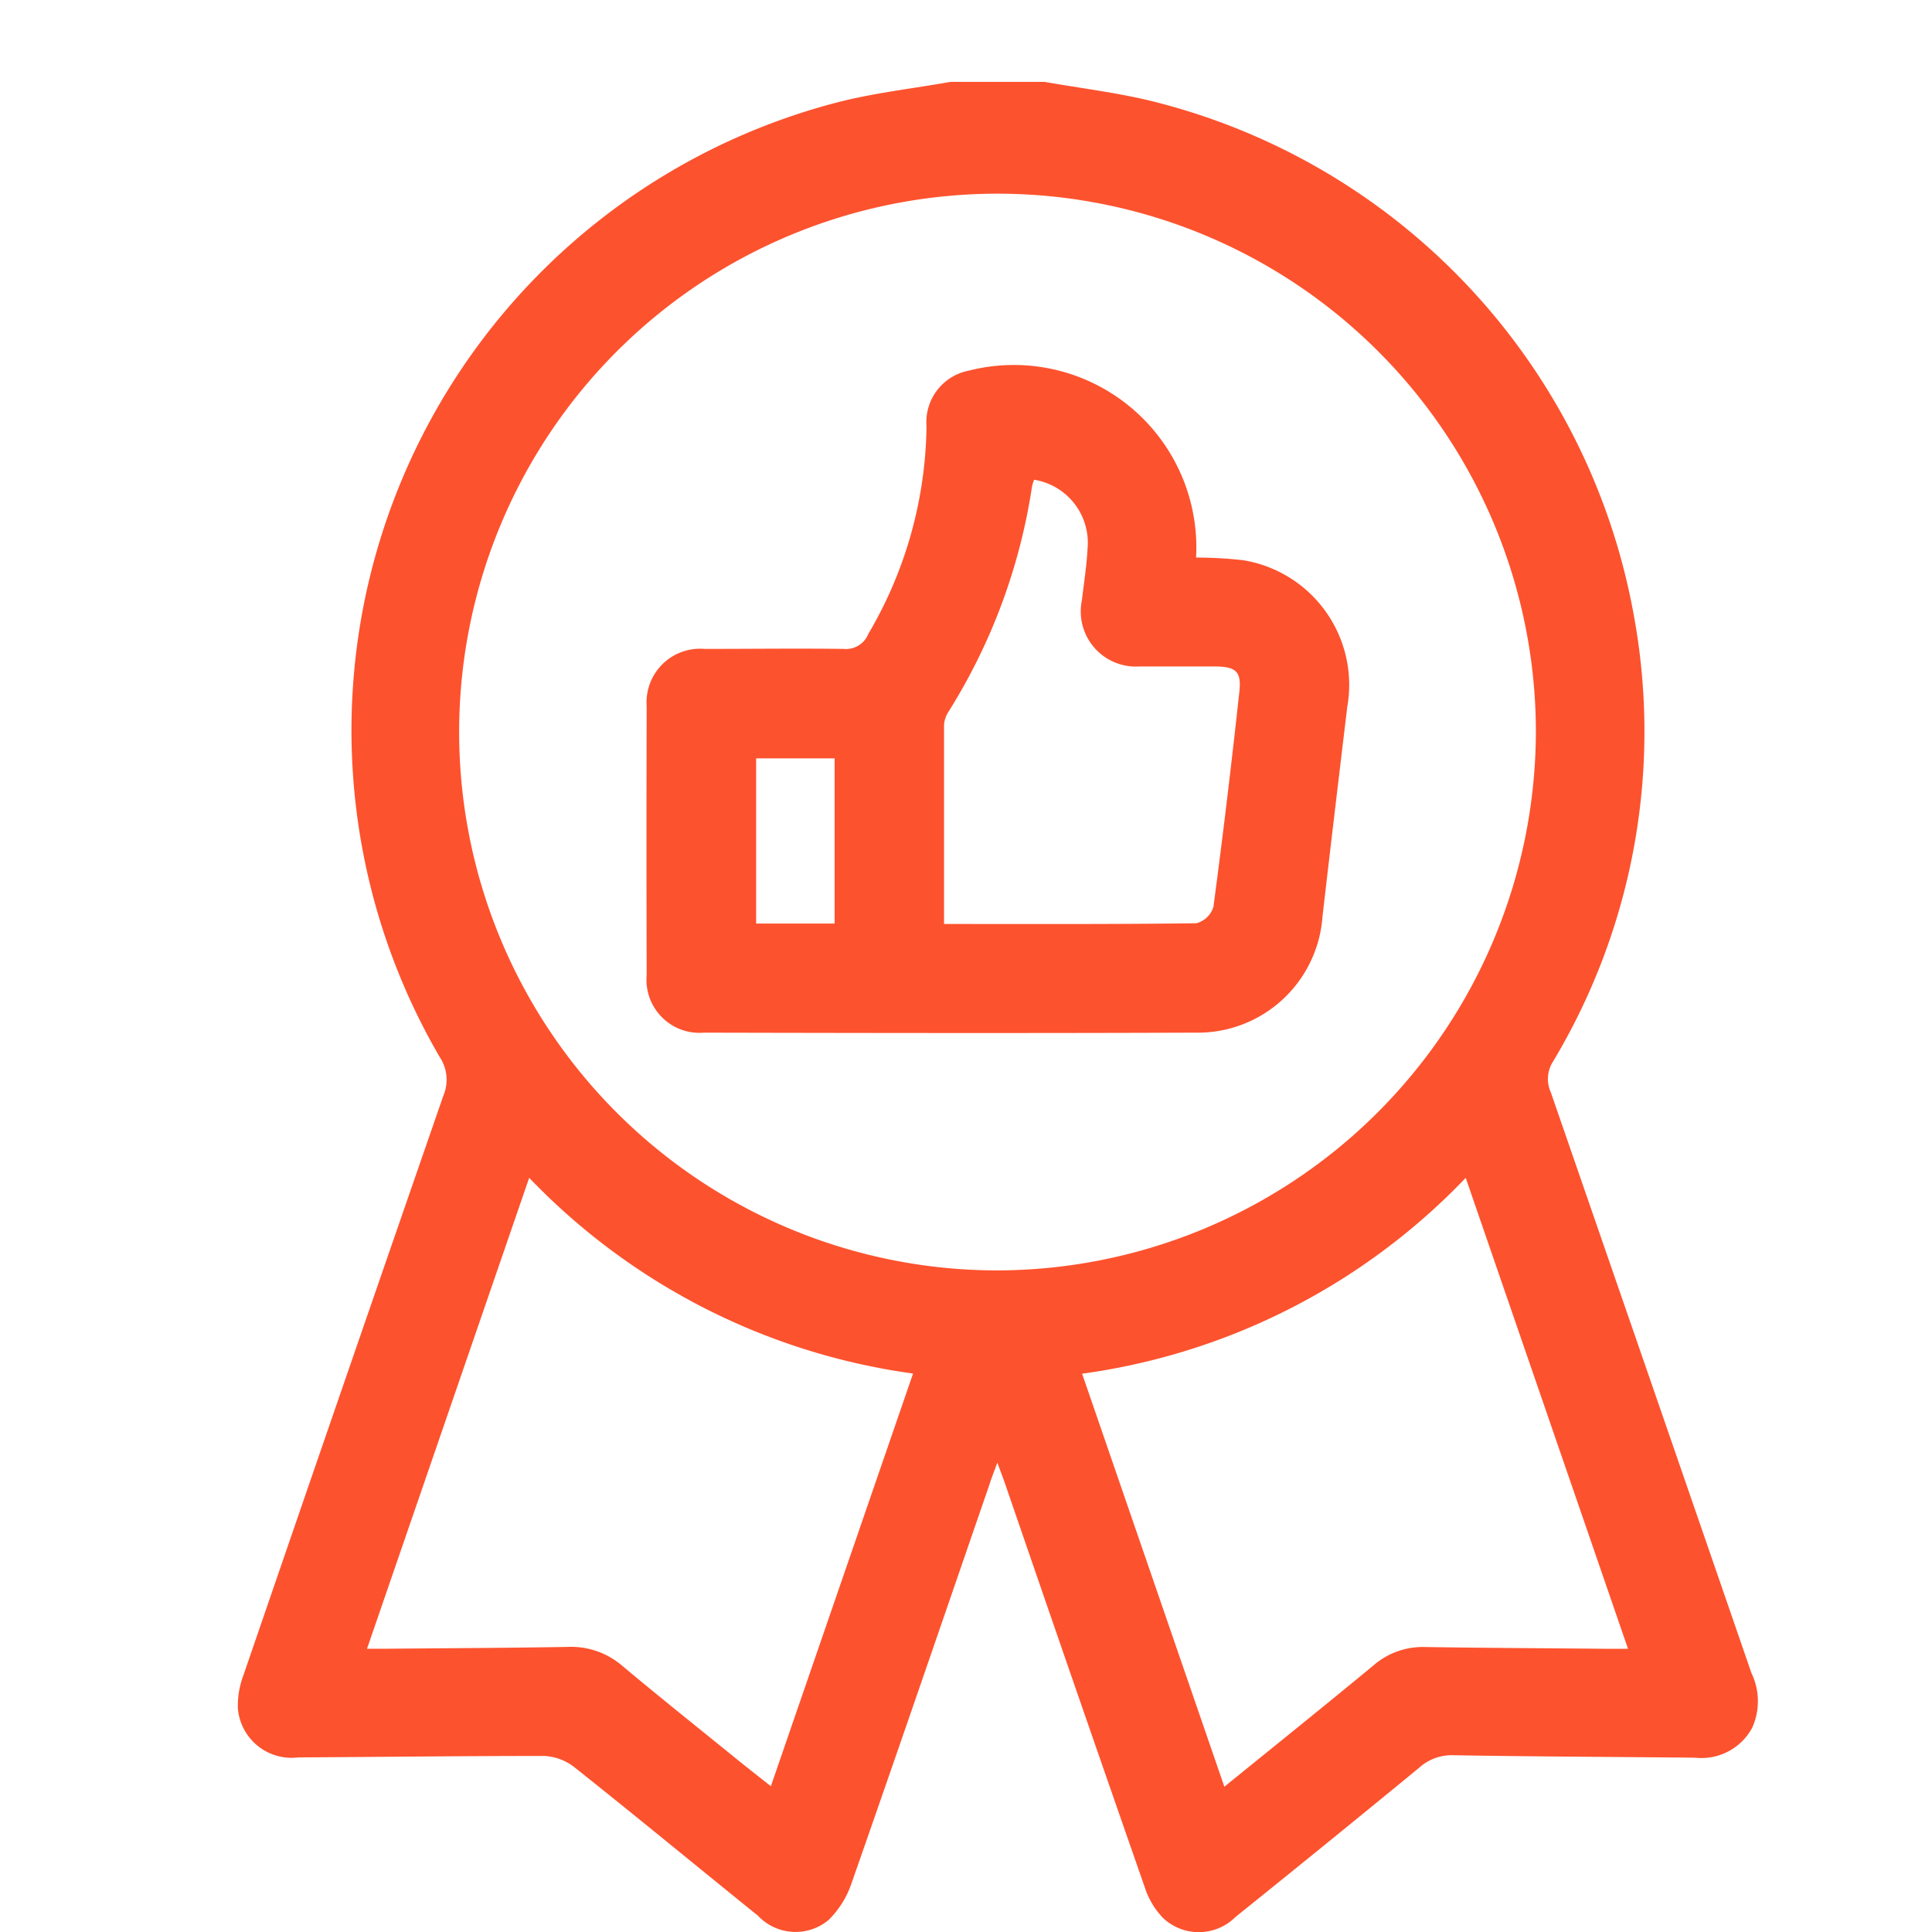
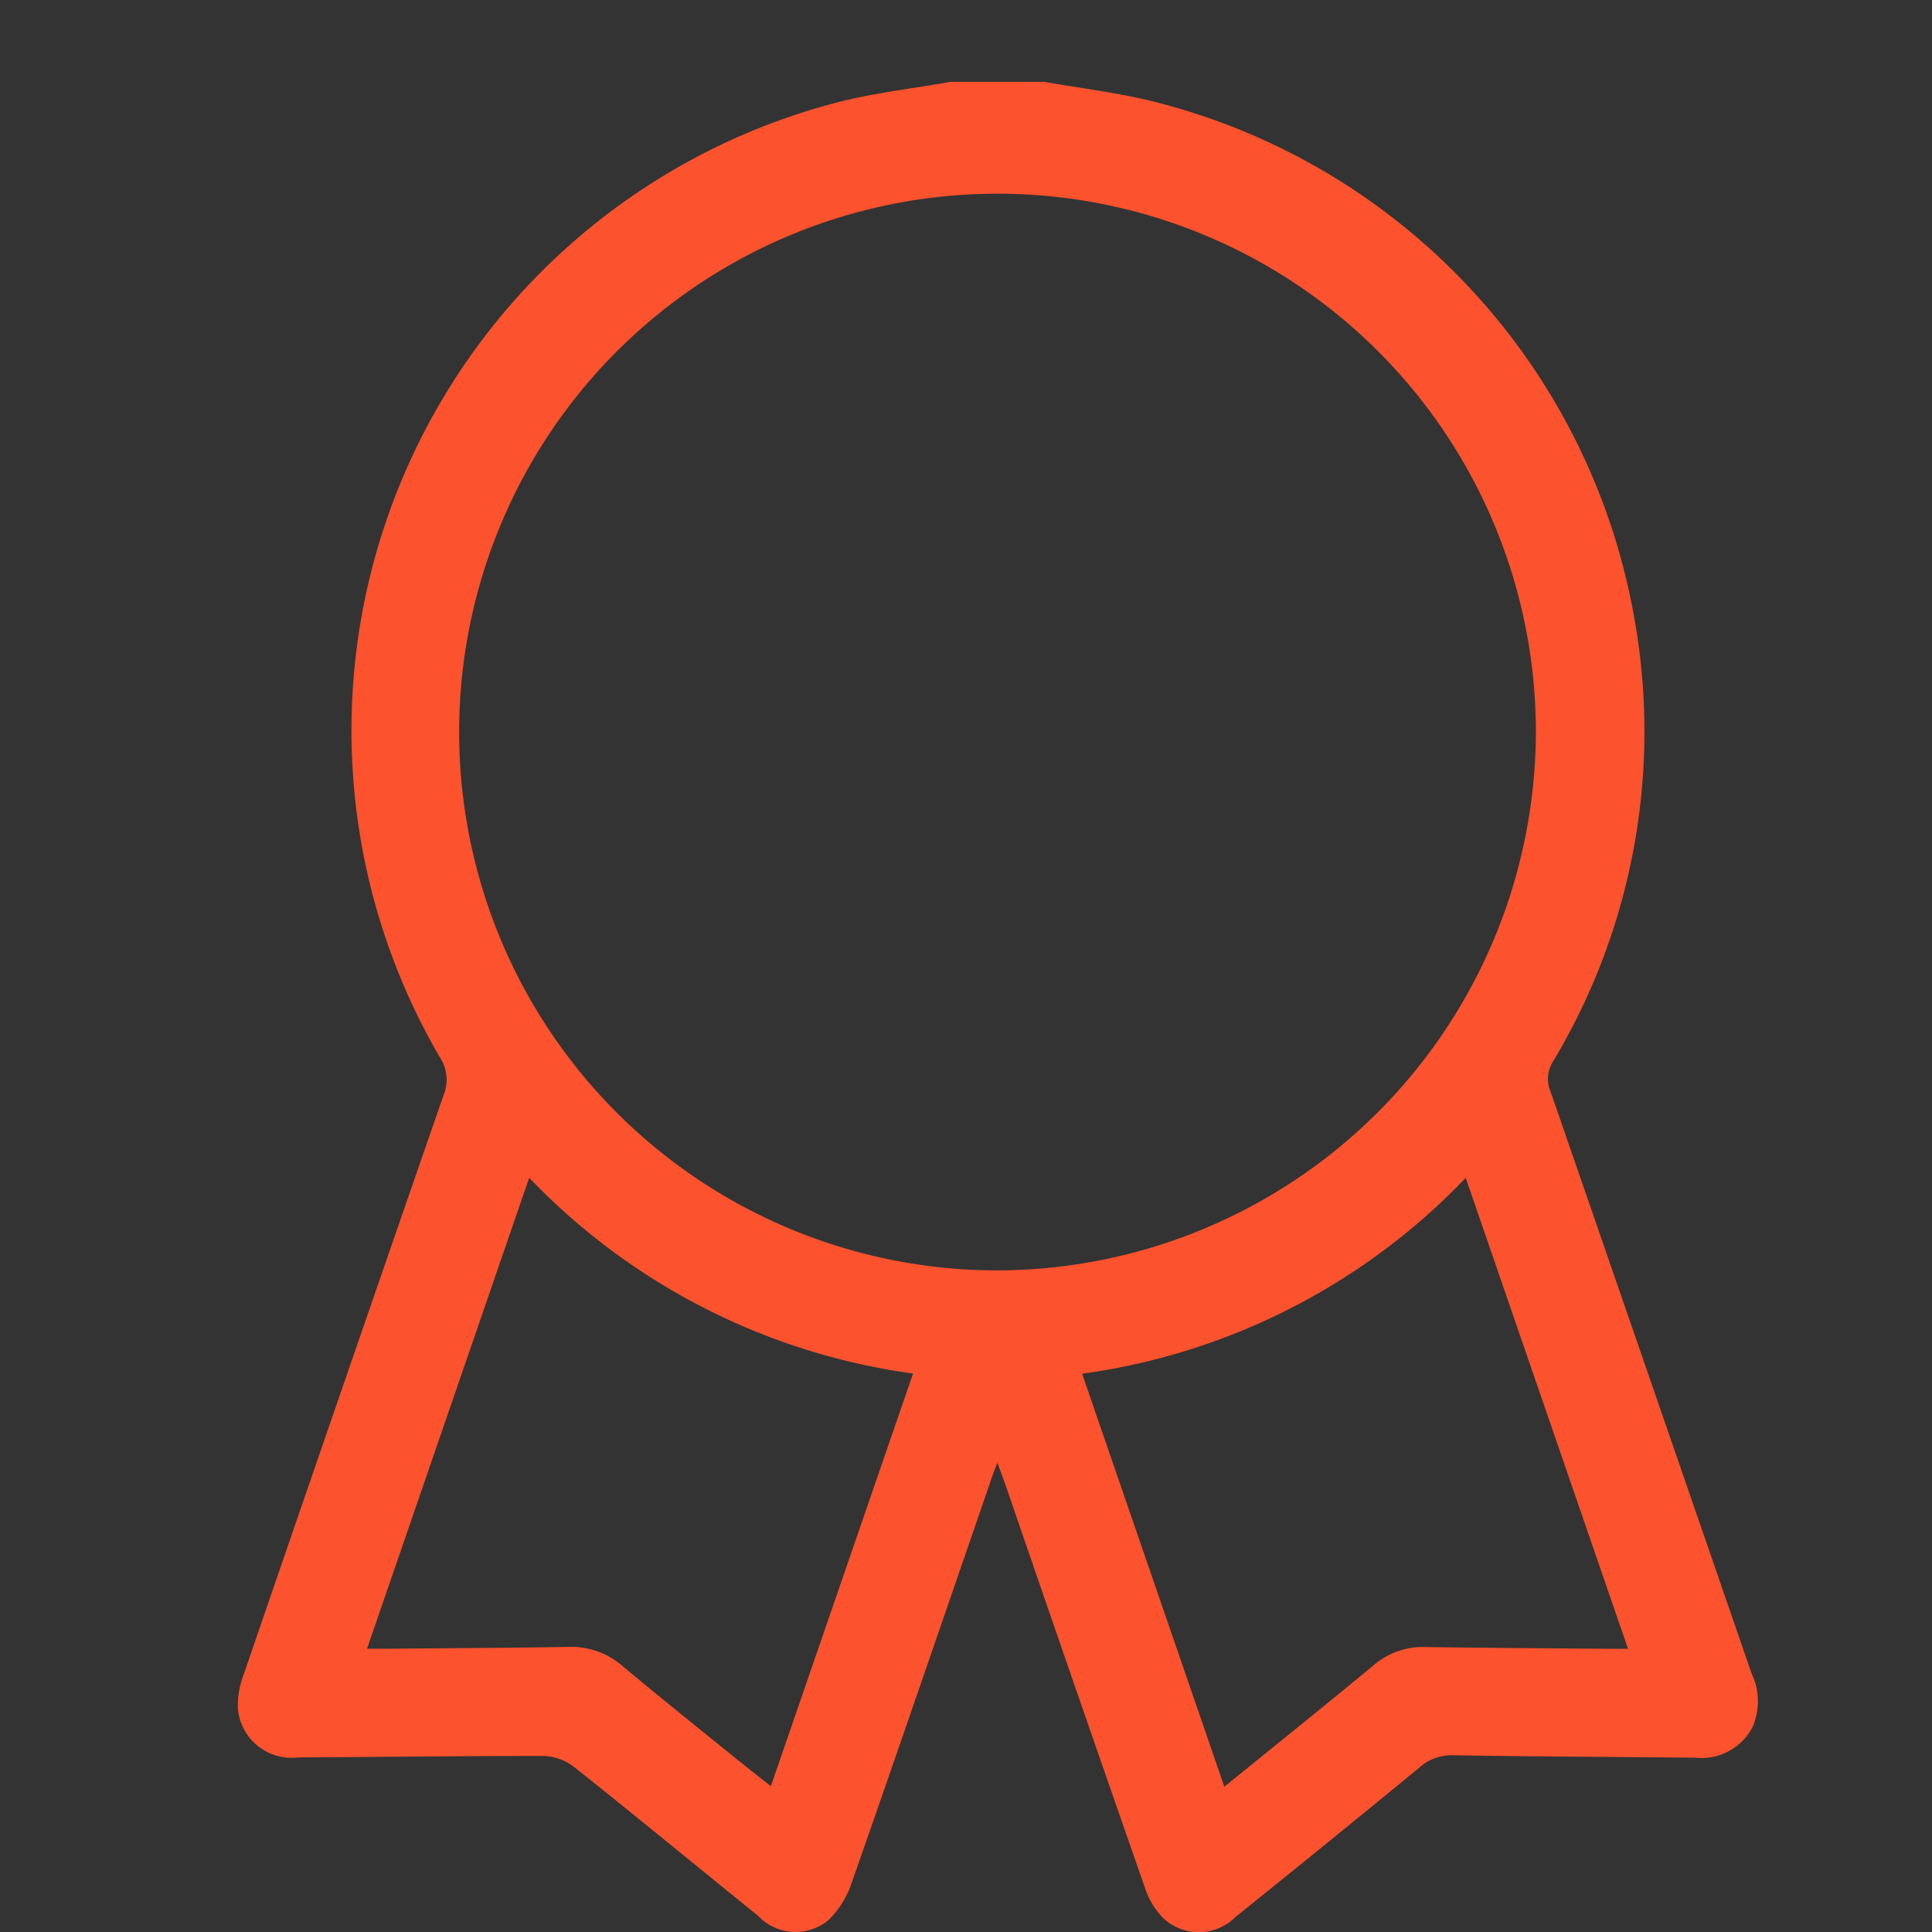
<svg xmlns="http://www.w3.org/2000/svg" width="32" height="32" viewBox="0 0 32 32">
  <rect x="0" y="0" width="32" height="32" fill="#333333" stroke="none" />
  <defs>
    <clipPath id="clip-path">
      <rect id="Rectangle_522" data-name="Rectangle 522" width="25.184" height="30.644" fill="#fd522e" />
    </clipPath>
    <clipPath id="clip-Satisfaction">
      <rect width="32" height="32" />
    </clipPath>
  </defs>
  <g id="Satisfaction" clip-path="url(#clip-Satisfaction)">
-     <rect width="32" height="32" fill="#fff" />
    <g id="Group_2788" data-name="Group 2788" transform="translate(3.933 1.356)">
      <g id="Group_2787" data-name="Group 2787" clip-path="url(#clip-path)">
-         <path id="Path_24916" data-name="Path 24916" d="M13.367,0c.567.1,1.14.17,1.7.3a10.734,10.734,0,0,1,8.062,8.54,10.621,10.621,0,0,1-1.343,7.393.534.534,0,0,0-.034.5q1.665,4.811,3.325,9.624a1.071,1.071,0,0,1,.014.9.954.954,0,0,1-.947.5c-1.336-.014-2.672-.018-4.008-.041a.805.805,0,0,0-.564.208q-1.514,1.244-3.041,2.471a.862.862,0,0,1-1.2.017,1.305,1.305,0,0,1-.3-.5q-1.166-3.341-2.315-6.688c-.032-.092-.067-.183-.13-.354-.059.164-.1.259-.128.355-.759,2.2-1.514,4.405-2.283,6.6a1.557,1.557,0,0,1-.384.62.855.855,0,0,1-1.17-.071c-1.016-.82-2.024-1.652-3.046-2.464a.877.877,0,0,0-.5-.182c-1.356,0-2.712.017-4.068.024a.892.892,0,0,1-1-.812A1.432,1.432,0,0,1,.1,26.388q1.648-4.8,3.312-9.6a.677.677,0,0,0-.062-.636A10.746,10.746,0,0,1,9.966.332C10.57.179,11.2.109,11.811,0Zm8.139,10.751a8.917,8.917,0,1,0-8.912,8.935,8.941,8.941,0,0,0,8.912-8.935M11.188,21.394a10.842,10.842,0,0,1-6.356-3.242l-2.686,7.8H2.51c.987-.009,1.973-.013,2.96-.03a1.3,1.3,0,0,1,.905.314c.626.524,1.265,1.034,1.9,1.549.175.142.352.28.56.444l2.353-6.829m5.158,6.838c.855-.694,1.67-1.348,2.475-2.014a1.243,1.243,0,0,1,.849-.3c1,.015,1.993.02,2.99.029h.372l-2.688-7.8a10.815,10.815,0,0,1-6.354,3.244l2.355,6.837" transform="translate(0)" fill="#fd522e" />
-         <path id="Path_24917" data-name="Path 24917" d="M93.852,62.388a6.952,6.952,0,0,1,.778.044,2.093,2.093,0,0,1,1.723,2.436c-.138,1.157-.277,2.314-.41,3.472a2.07,2.07,0,0,1-2.108,1.917c-2.712.01-5.423.006-8.135,0a.878.878,0,0,1-.95-.953q-.006-2.228,0-4.456a.887.887,0,0,1,.959-.947c.768,0,1.535-.01,2.3,0a.4.4,0,0,0,.413-.25,6.927,6.927,0,0,0,.963-3.44.867.867,0,0,1,.7-.919,3.023,3.023,0,0,1,3.765,3.09m-4.18,6.075c1.42,0,2.8.006,4.186-.012a.406.406,0,0,0,.281-.271c.158-1.184.3-2.371.429-3.558.038-.339-.052-.421-.4-.424-.418,0-.837,0-1.255,0a.914.914,0,0,1-.952-1.1c.034-.287.079-.573.094-.861a1.058,1.058,0,0,0-.885-1.132.636.636,0,0,0-.035.109A9.741,9.741,0,0,1,89.75,64.94a.461.461,0,0,0-.075.221c0,1.084,0,2.169,0,3.3m-1.812-2.747h-1.3V68.45h1.3Z" transform="translate(-77.972 -54.509)" fill="#fd522e" />
+         <path id="Path_24916" data-name="Path 24916" d="M13.367,0c.567.1,1.14.17,1.7.3a10.734,10.734,0,0,1,8.062,8.54,10.621,10.621,0,0,1-1.343,7.393.534.534,0,0,0-.034.5q1.665,4.811,3.325,9.624a1.071,1.071,0,0,1,.014.9.954.954,0,0,1-.947.5c-1.336-.014-2.672-.018-4.008-.041a.805.805,0,0,0-.564.208q-1.514,1.244-3.041,2.471a.862.862,0,0,1-1.2.017,1.305,1.305,0,0,1-.3-.5q-1.166-3.341-2.315-6.688c-.032-.092-.067-.183-.13-.354-.059.164-.1.259-.128.355-.759,2.2-1.514,4.405-2.283,6.6a1.557,1.557,0,0,1-.384.62.855.855,0,0,1-1.17-.071c-1.016-.82-2.024-1.652-3.046-2.464a.877.877,0,0,0-.5-.182c-1.356,0-2.712.017-4.068.024a.892.892,0,0,1-1-.812A1.432,1.432,0,0,1,.1,26.388q1.648-4.8,3.312-9.6a.677.677,0,0,0-.062-.636A10.746,10.746,0,0,1,9.966.332C10.57.179,11.2.109,11.811,0Zm8.139,10.751a8.917,8.917,0,1,0-8.912,8.935,8.941,8.941,0,0,0,8.912-8.935M11.188,21.394a10.842,10.842,0,0,1-6.356-3.242l-2.686,7.8H2.51c.987-.009,1.973-.013,2.96-.03a1.3,1.3,0,0,1,.905.314c.626.524,1.265,1.034,1.9,1.549.175.142.352.28.56.444l2.353-6.829m5.158,6.838c.855-.694,1.67-1.348,2.475-2.014a1.243,1.243,0,0,1,.849-.3c1,.015,1.993.02,2.99.029h.372l-2.688-7.8a10.815,10.815,0,0,1-6.354,3.244" transform="translate(0)" fill="#fd522e" />
      </g>
    </g>
  </g>
</svg>